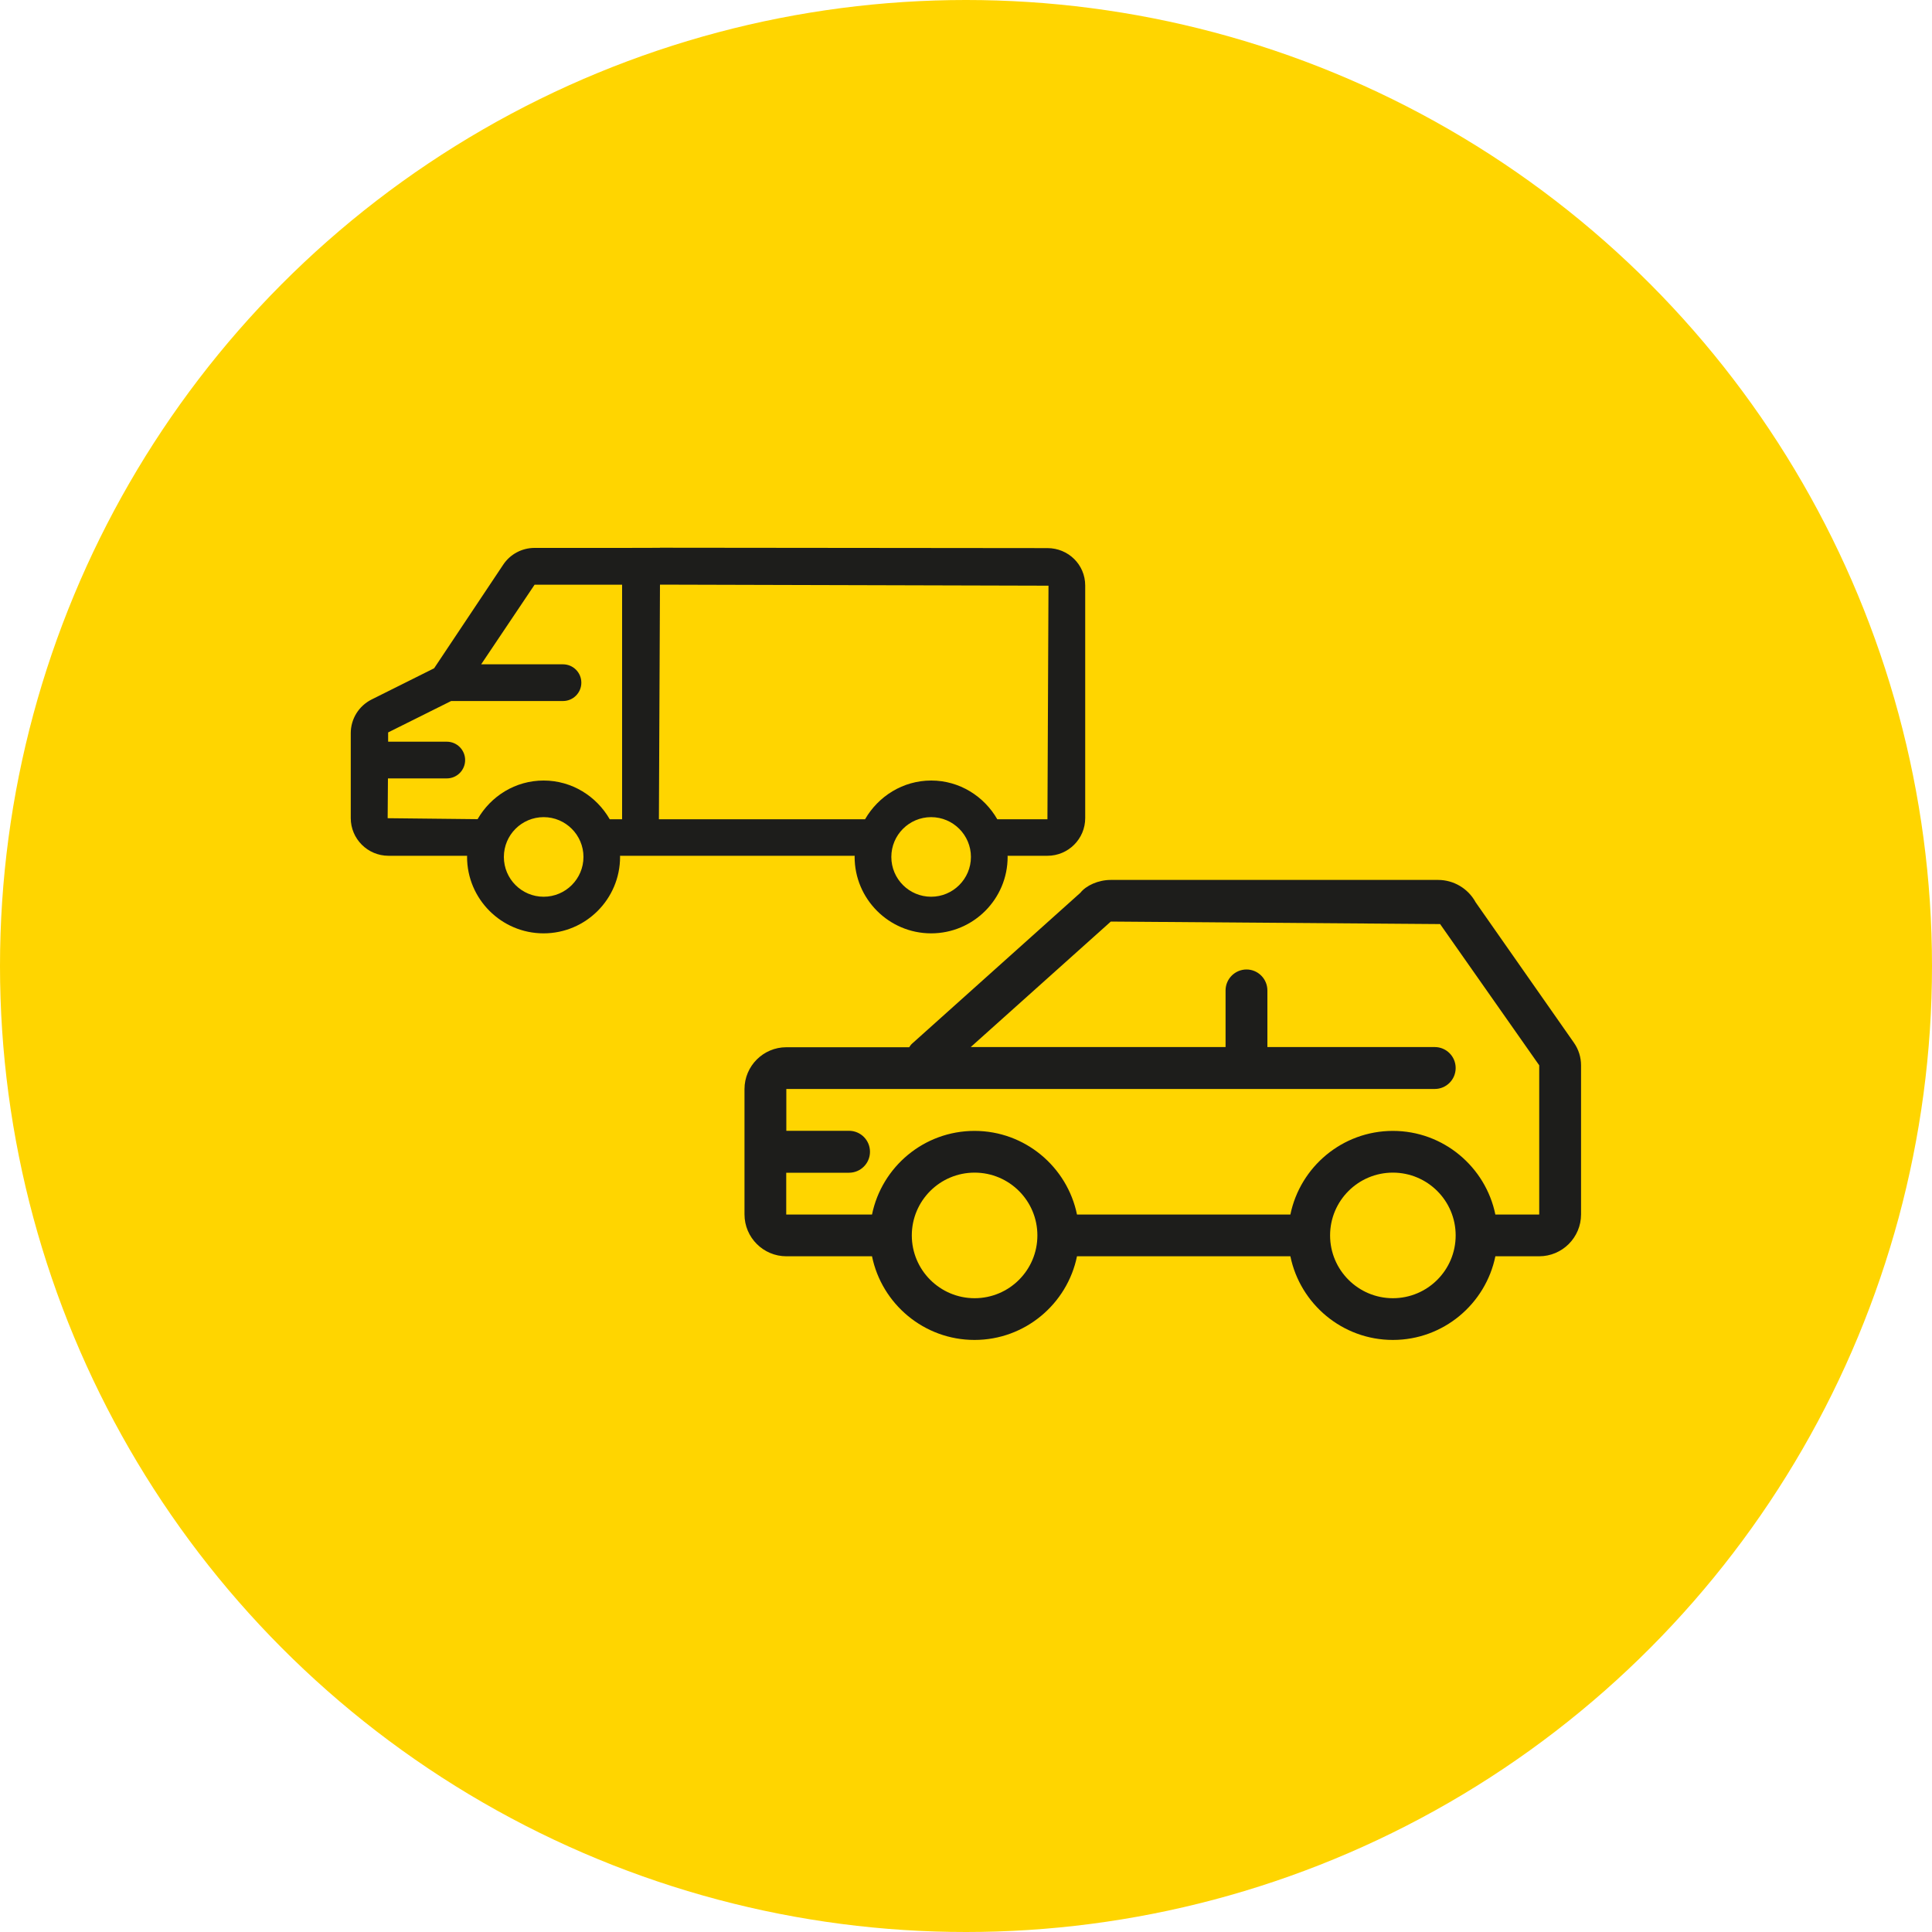
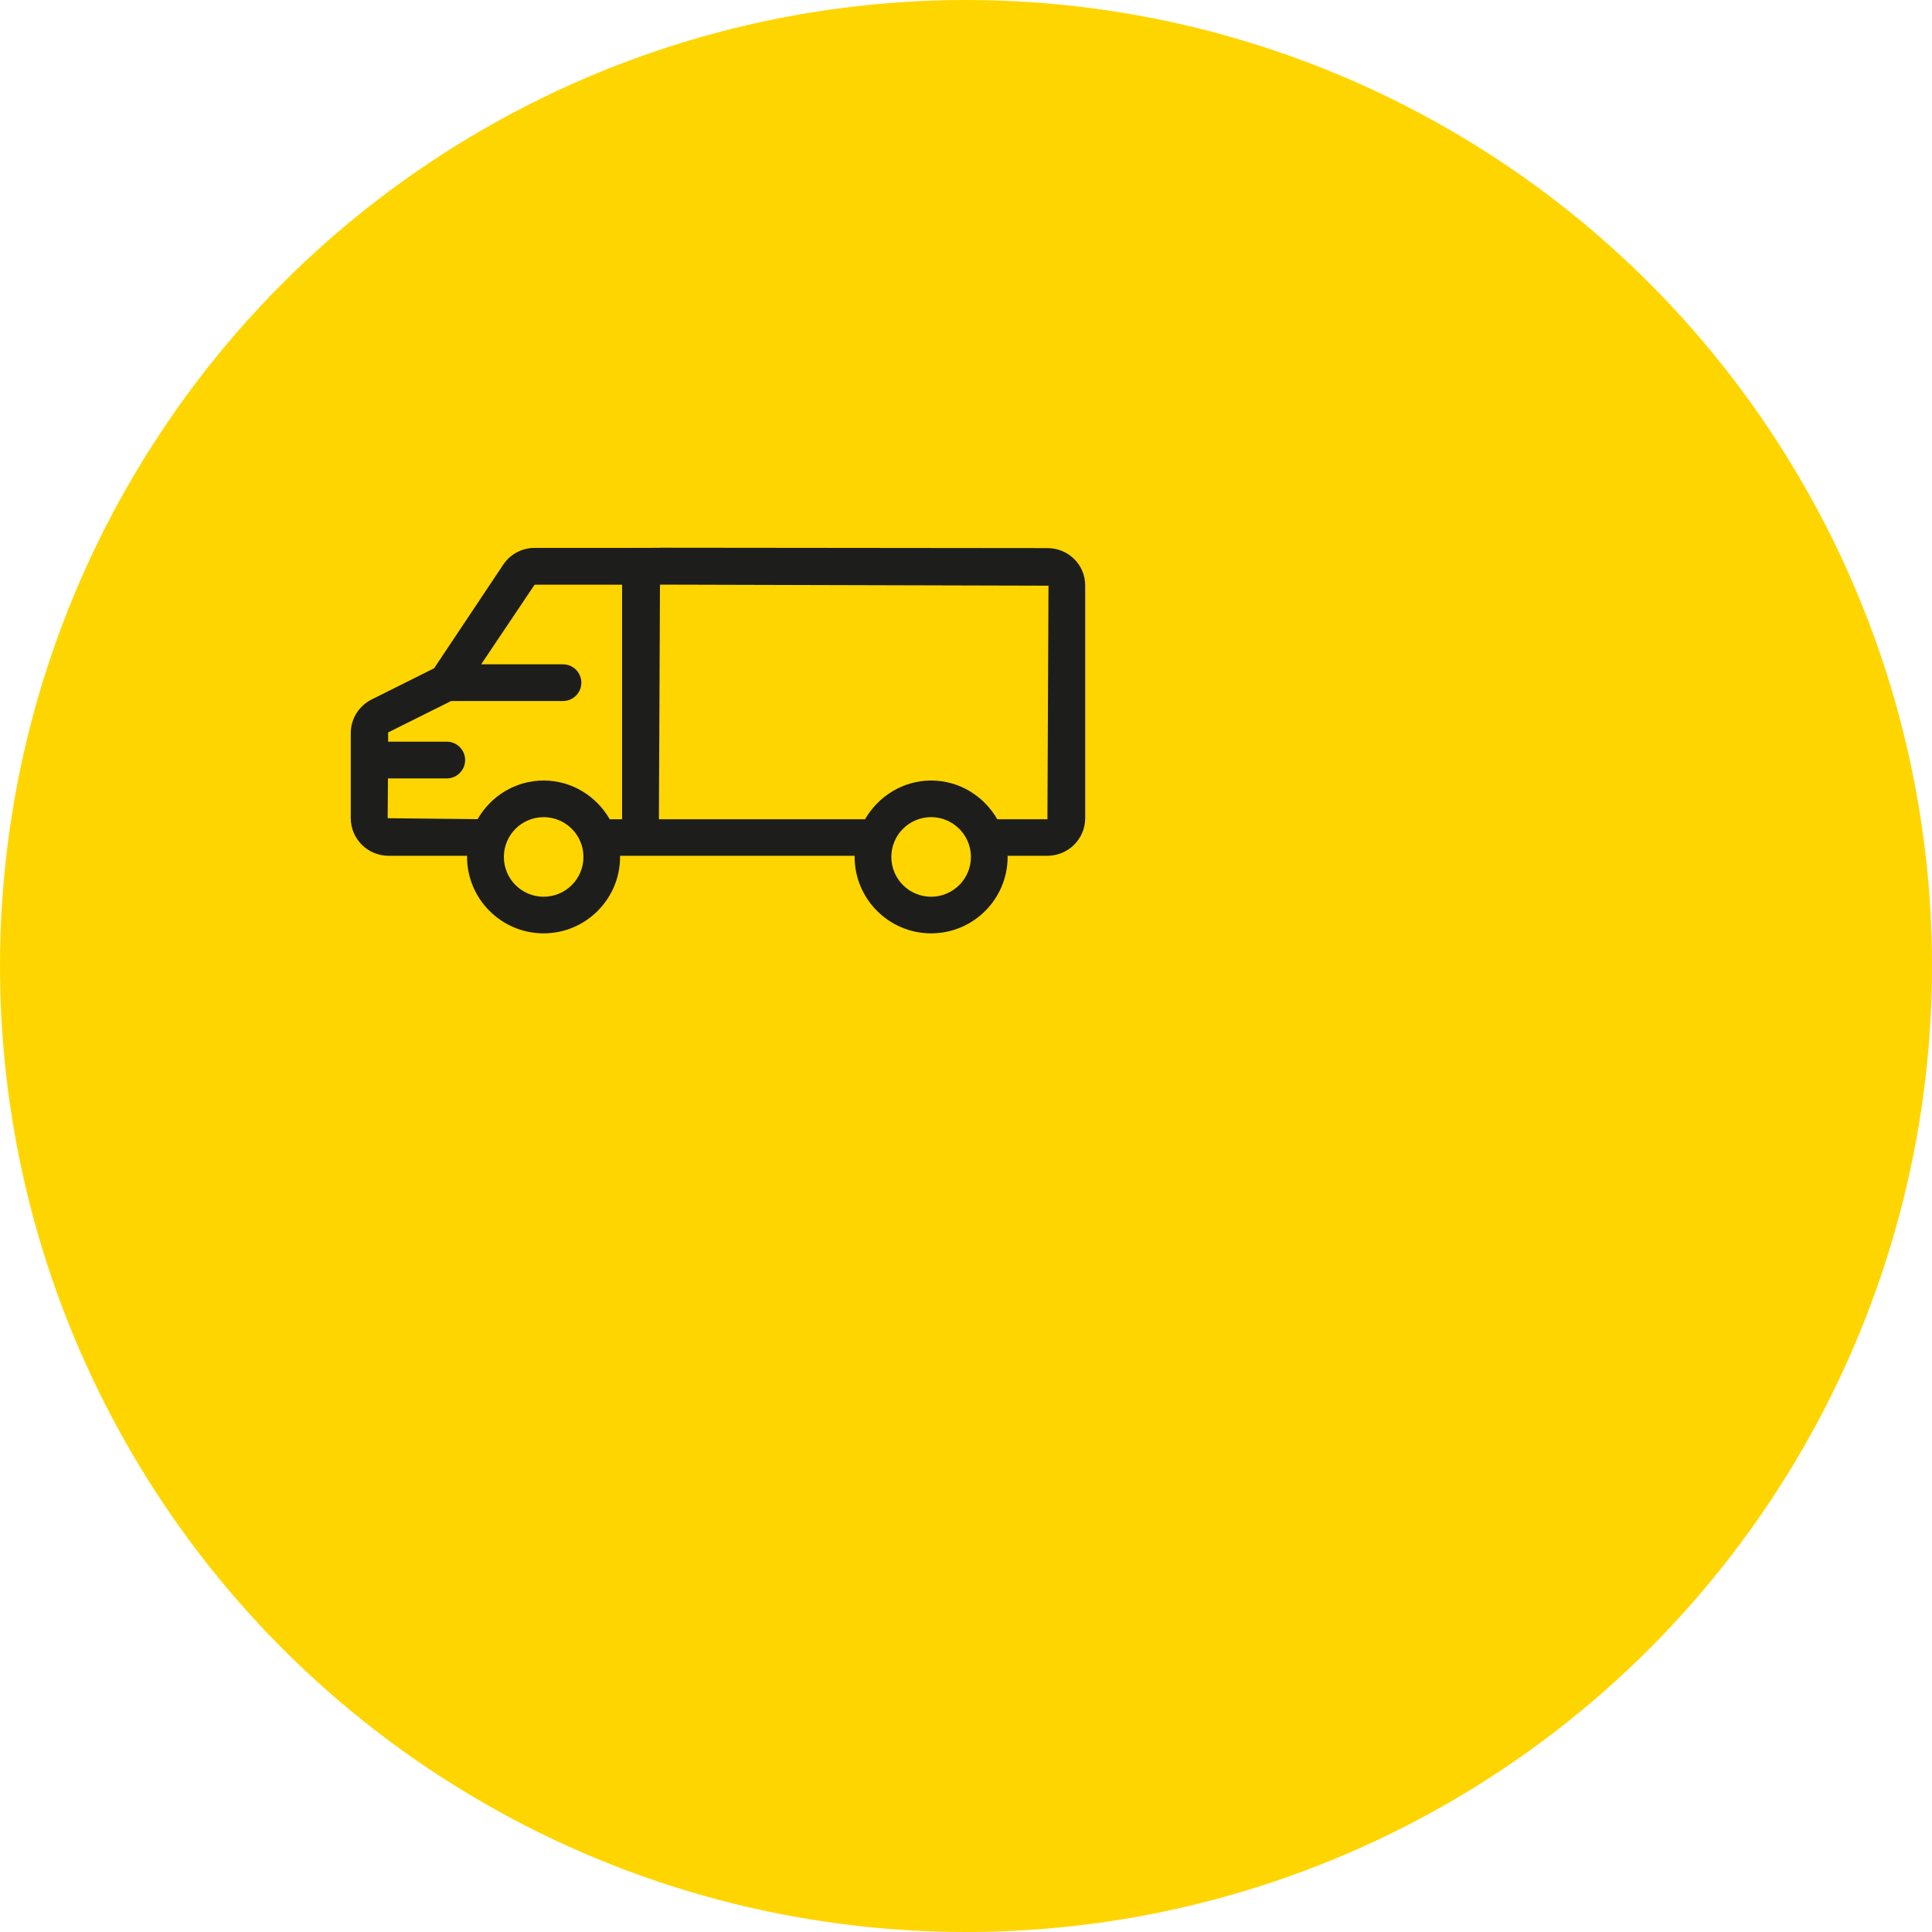
<svg xmlns="http://www.w3.org/2000/svg" id="a" viewBox="0 0 200 200">
  <defs>
    <style>.b{fill:#1d1d1b;}.c{fill:#ffd500;}</style>
  </defs>
  <circle class="c" cx="100" cy="100" r="100" />
  <path class="b" d="M68.31,56.71c-2.16,0-3.91.01-3.91.01h-9.06c-1.31,0-2.53.65-3.25,1.74l-7.15,10.72-6.47,3.23c-1.33.67-2.16,2.01-2.16,3.49v8.79c0,2.15,1.75,3.9,3.91,3.9h8.14s-.01.07-.01.11c0,4.36,3.55,7.92,7.92,7.92s7.92-3.55,7.92-7.92c0-.04-.01-.07-.01-.11h24.3s-.01.07-.01.11c0,4.36,3.55,7.92,7.92,7.92s7.92-3.55,7.92-7.92c0-.04-.01-.07-.01-.11h4.13c2.16,0,3.91-1.75,3.91-3.9v-24.08c0-2.16-1.75-3.87-3.91-3.87l-40.11-.04ZM56.28,92.83c-2.27,0-4.12-1.84-4.12-4.12s1.85-4.12,4.12-4.12,4.12,1.85,4.12,4.12-1.85,4.12-4.12,4.12ZM56.28,80.8c-2.94,0-5.47,1.62-6.84,4l-9.31-.1.03-4.12h6.09c1.05,0,1.9-.85,1.9-1.9s-.85-1.9-1.9-1.9h-6.07v-.96s6.52-3.25,6.52-3.25h11.58c1.05,0,1.9-.85,1.9-1.9s-.85-1.9-1.9-1.9h-8.47l5.53-8.24h9.06v24.28h-1.28c-1.37-2.38-3.91-4.01-6.85-4.01h0ZM96.39,92.83c-2.27,0-4.12-1.84-4.12-4.12s1.85-4.12,4.12-4.12,4.12,1.85,4.12,4.12-1.85,4.12-4.12,4.12ZM108.43,84.81h-5.19c-1.37-2.38-3.91-4.01-6.84-4.01s-5.48,1.63-6.85,4.01h-21.34l.11-24.29,40.22.11-.11,24.19h0Z" />
-   <path class="b" d="M152.75,93.39c-.78-1.42-2.27-2.3-3.88-2.3h-33.88c-1.3,0-2.56.58-3.15,1.33l-17.47,15.66c-.11.1-.16.22-.25.33h-12.72c-2.39,0-4.33,1.95-4.33,4.33v12.97c0,2.4,1.95,4.34,4.34,4.34h8.86c1.01,4.93,5.38,8.66,10.61,8.66s9.6-3.73,10.61-8.66h22.09c1.01,4.93,5.38,8.66,10.61,8.66s9.6-3.73,10.61-8.66h4.53c2.4,0,4.34-1.95,4.34-4.34v-15.42c0-.84-.25-1.65-.74-2.35l-10.19-14.56h0ZM100.89,134.39c-3.58,0-6.5-2.91-6.5-6.5s2.91-6.5,6.5-6.5,6.5,2.91,6.5,6.5-2.91,6.5-6.5,6.5ZM144.19,134.39c-3.58,0-6.5-2.91-6.5-6.5s2.91-6.5,6.5-6.5,6.5,2.91,6.5,6.5-2.91,6.5-6.5,6.5ZM159.33,125.73h-4.53c-1.01-4.93-5.38-8.66-10.61-8.66s-9.6,3.73-10.61,8.66h-22.09c-1.01-4.93-5.38-8.66-10.61-8.66s-9.6,3.72-10.61,8.66h-8.88v-4.33h6.5c1.2,0,2.17-.97,2.17-2.17s-.97-2.17-2.17-2.17h-6.49v-4.33h67.12c1.2,0,2.17-.97,2.17-2.17s-.97-2.17-2.17-2.17h-17.32v-5.86c0-1.19-.97-2.17-2.16-2.17s-2.17.97-2.17,2.17v5.86h-26.38l14.5-12.99,34.09.26,10.26,14.62v15.43s-.01,0-.01,0Z" />
</svg>